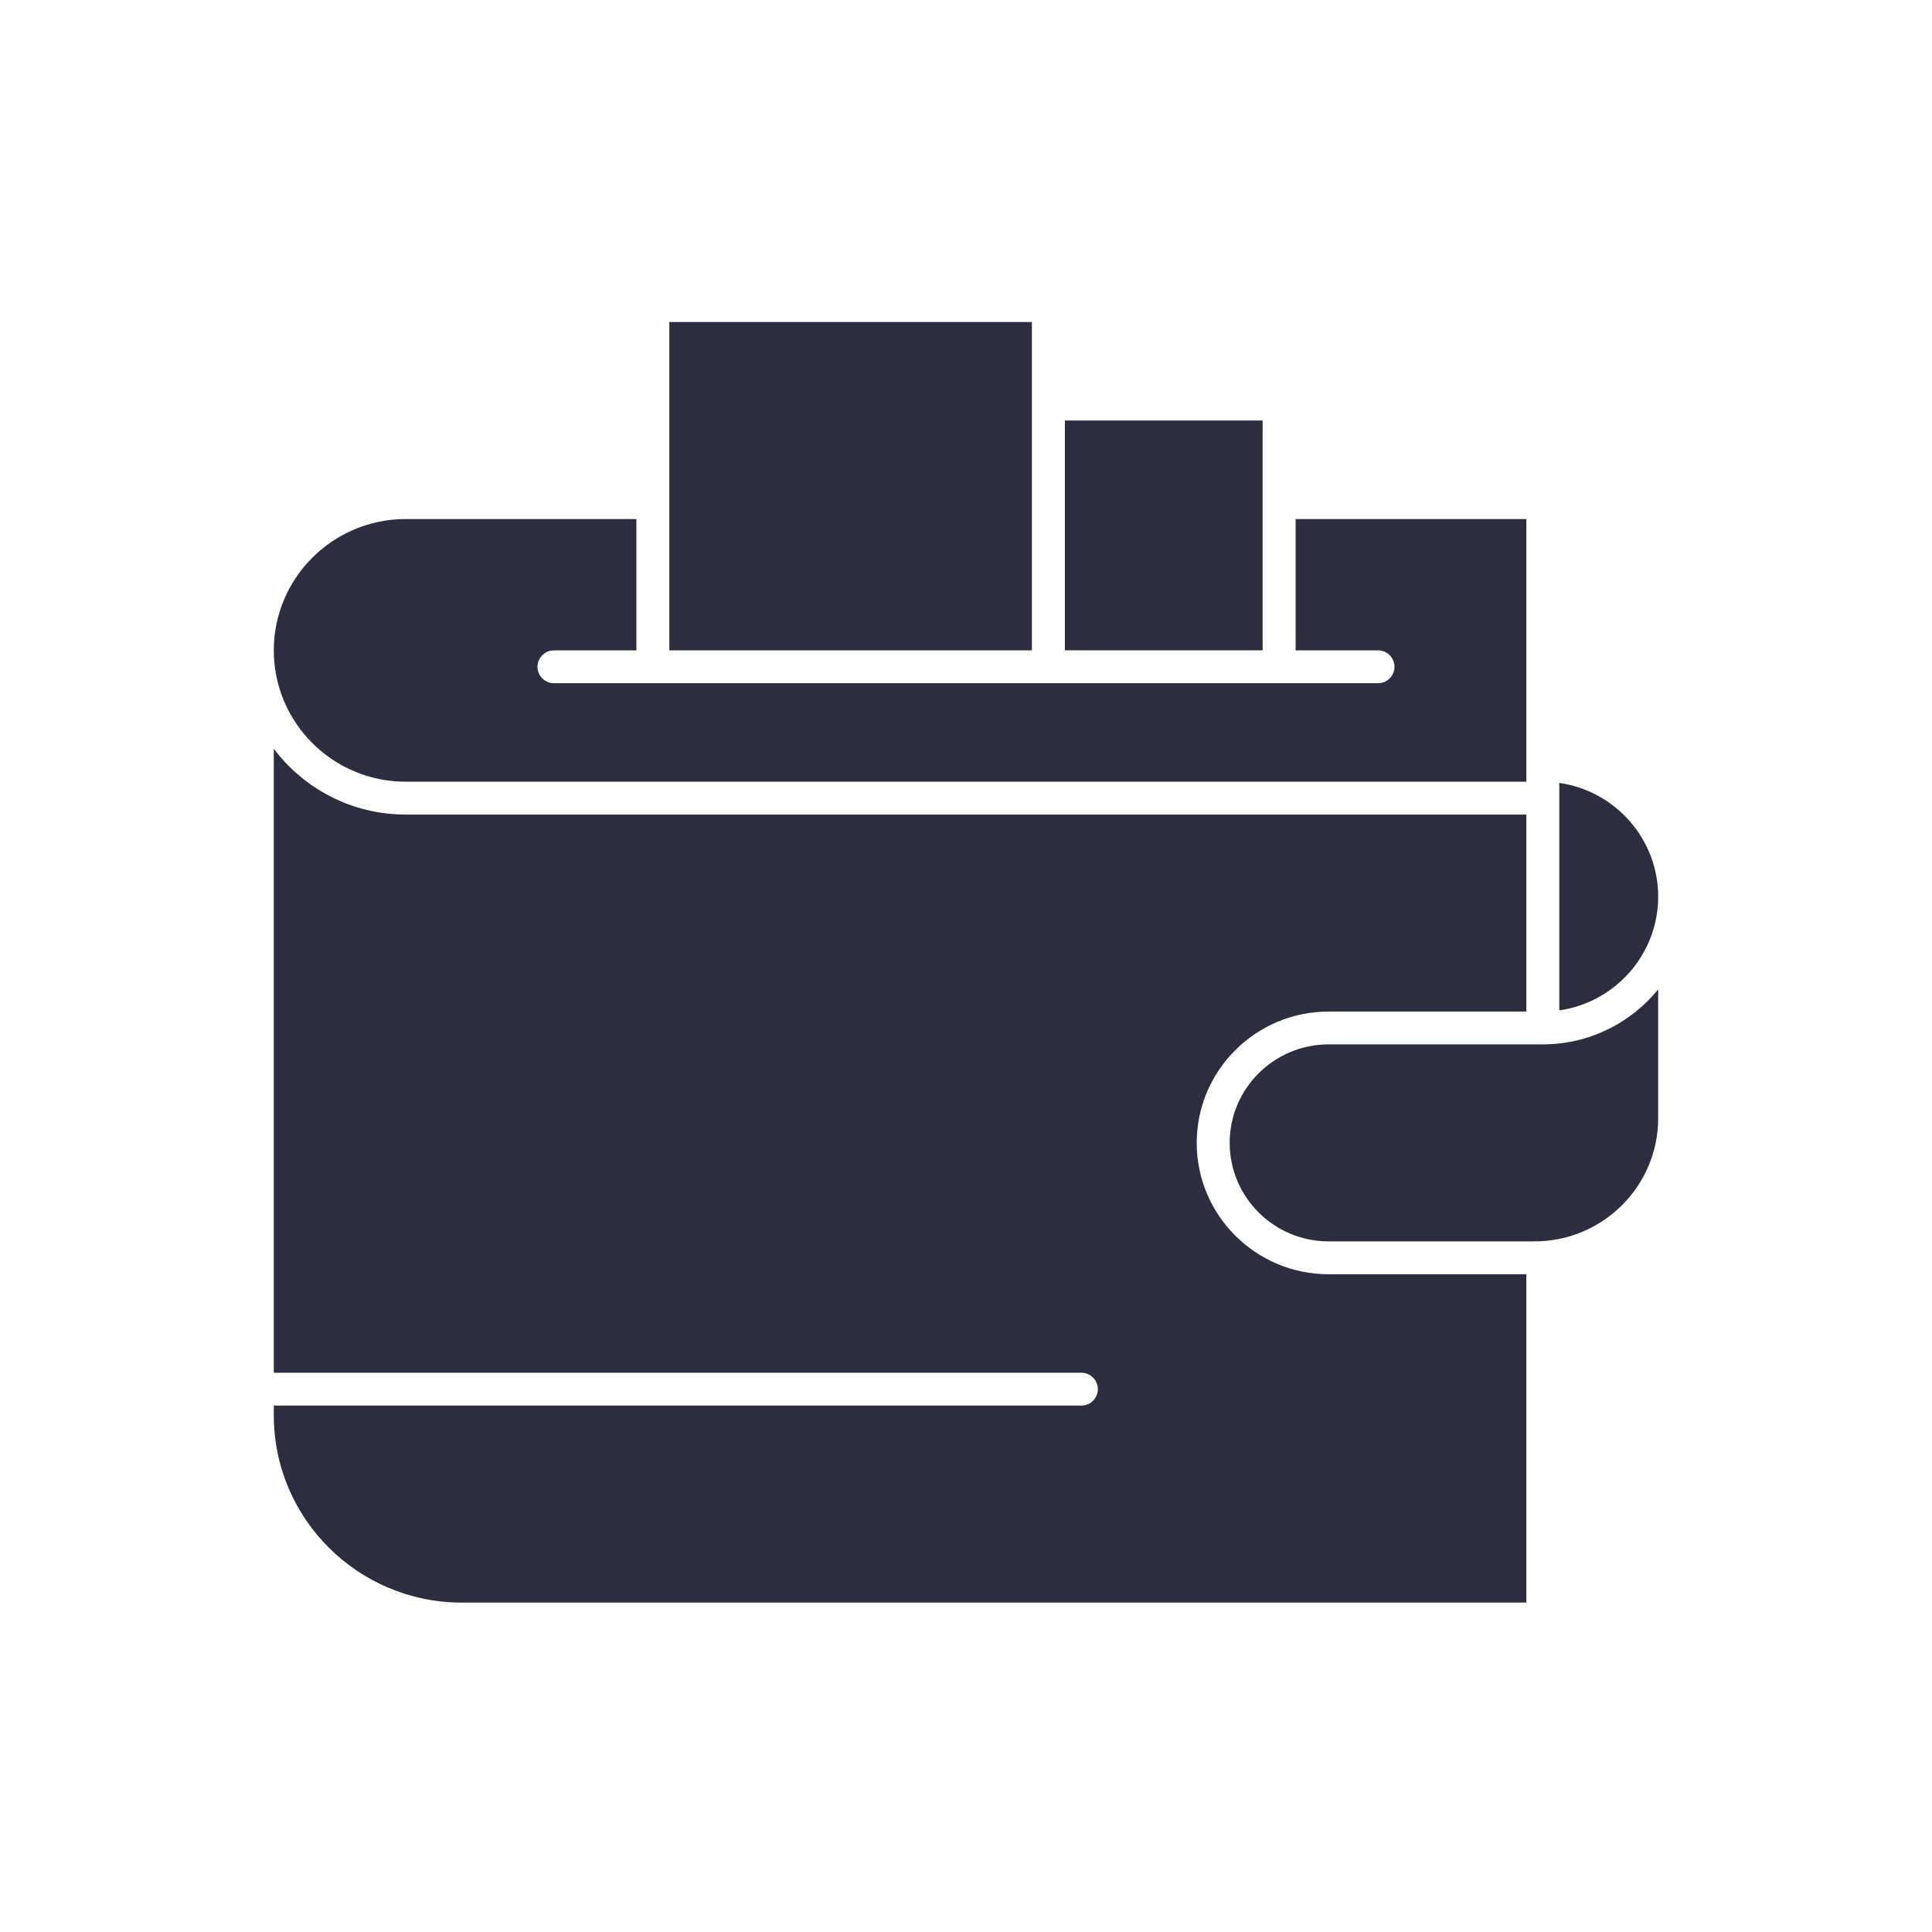
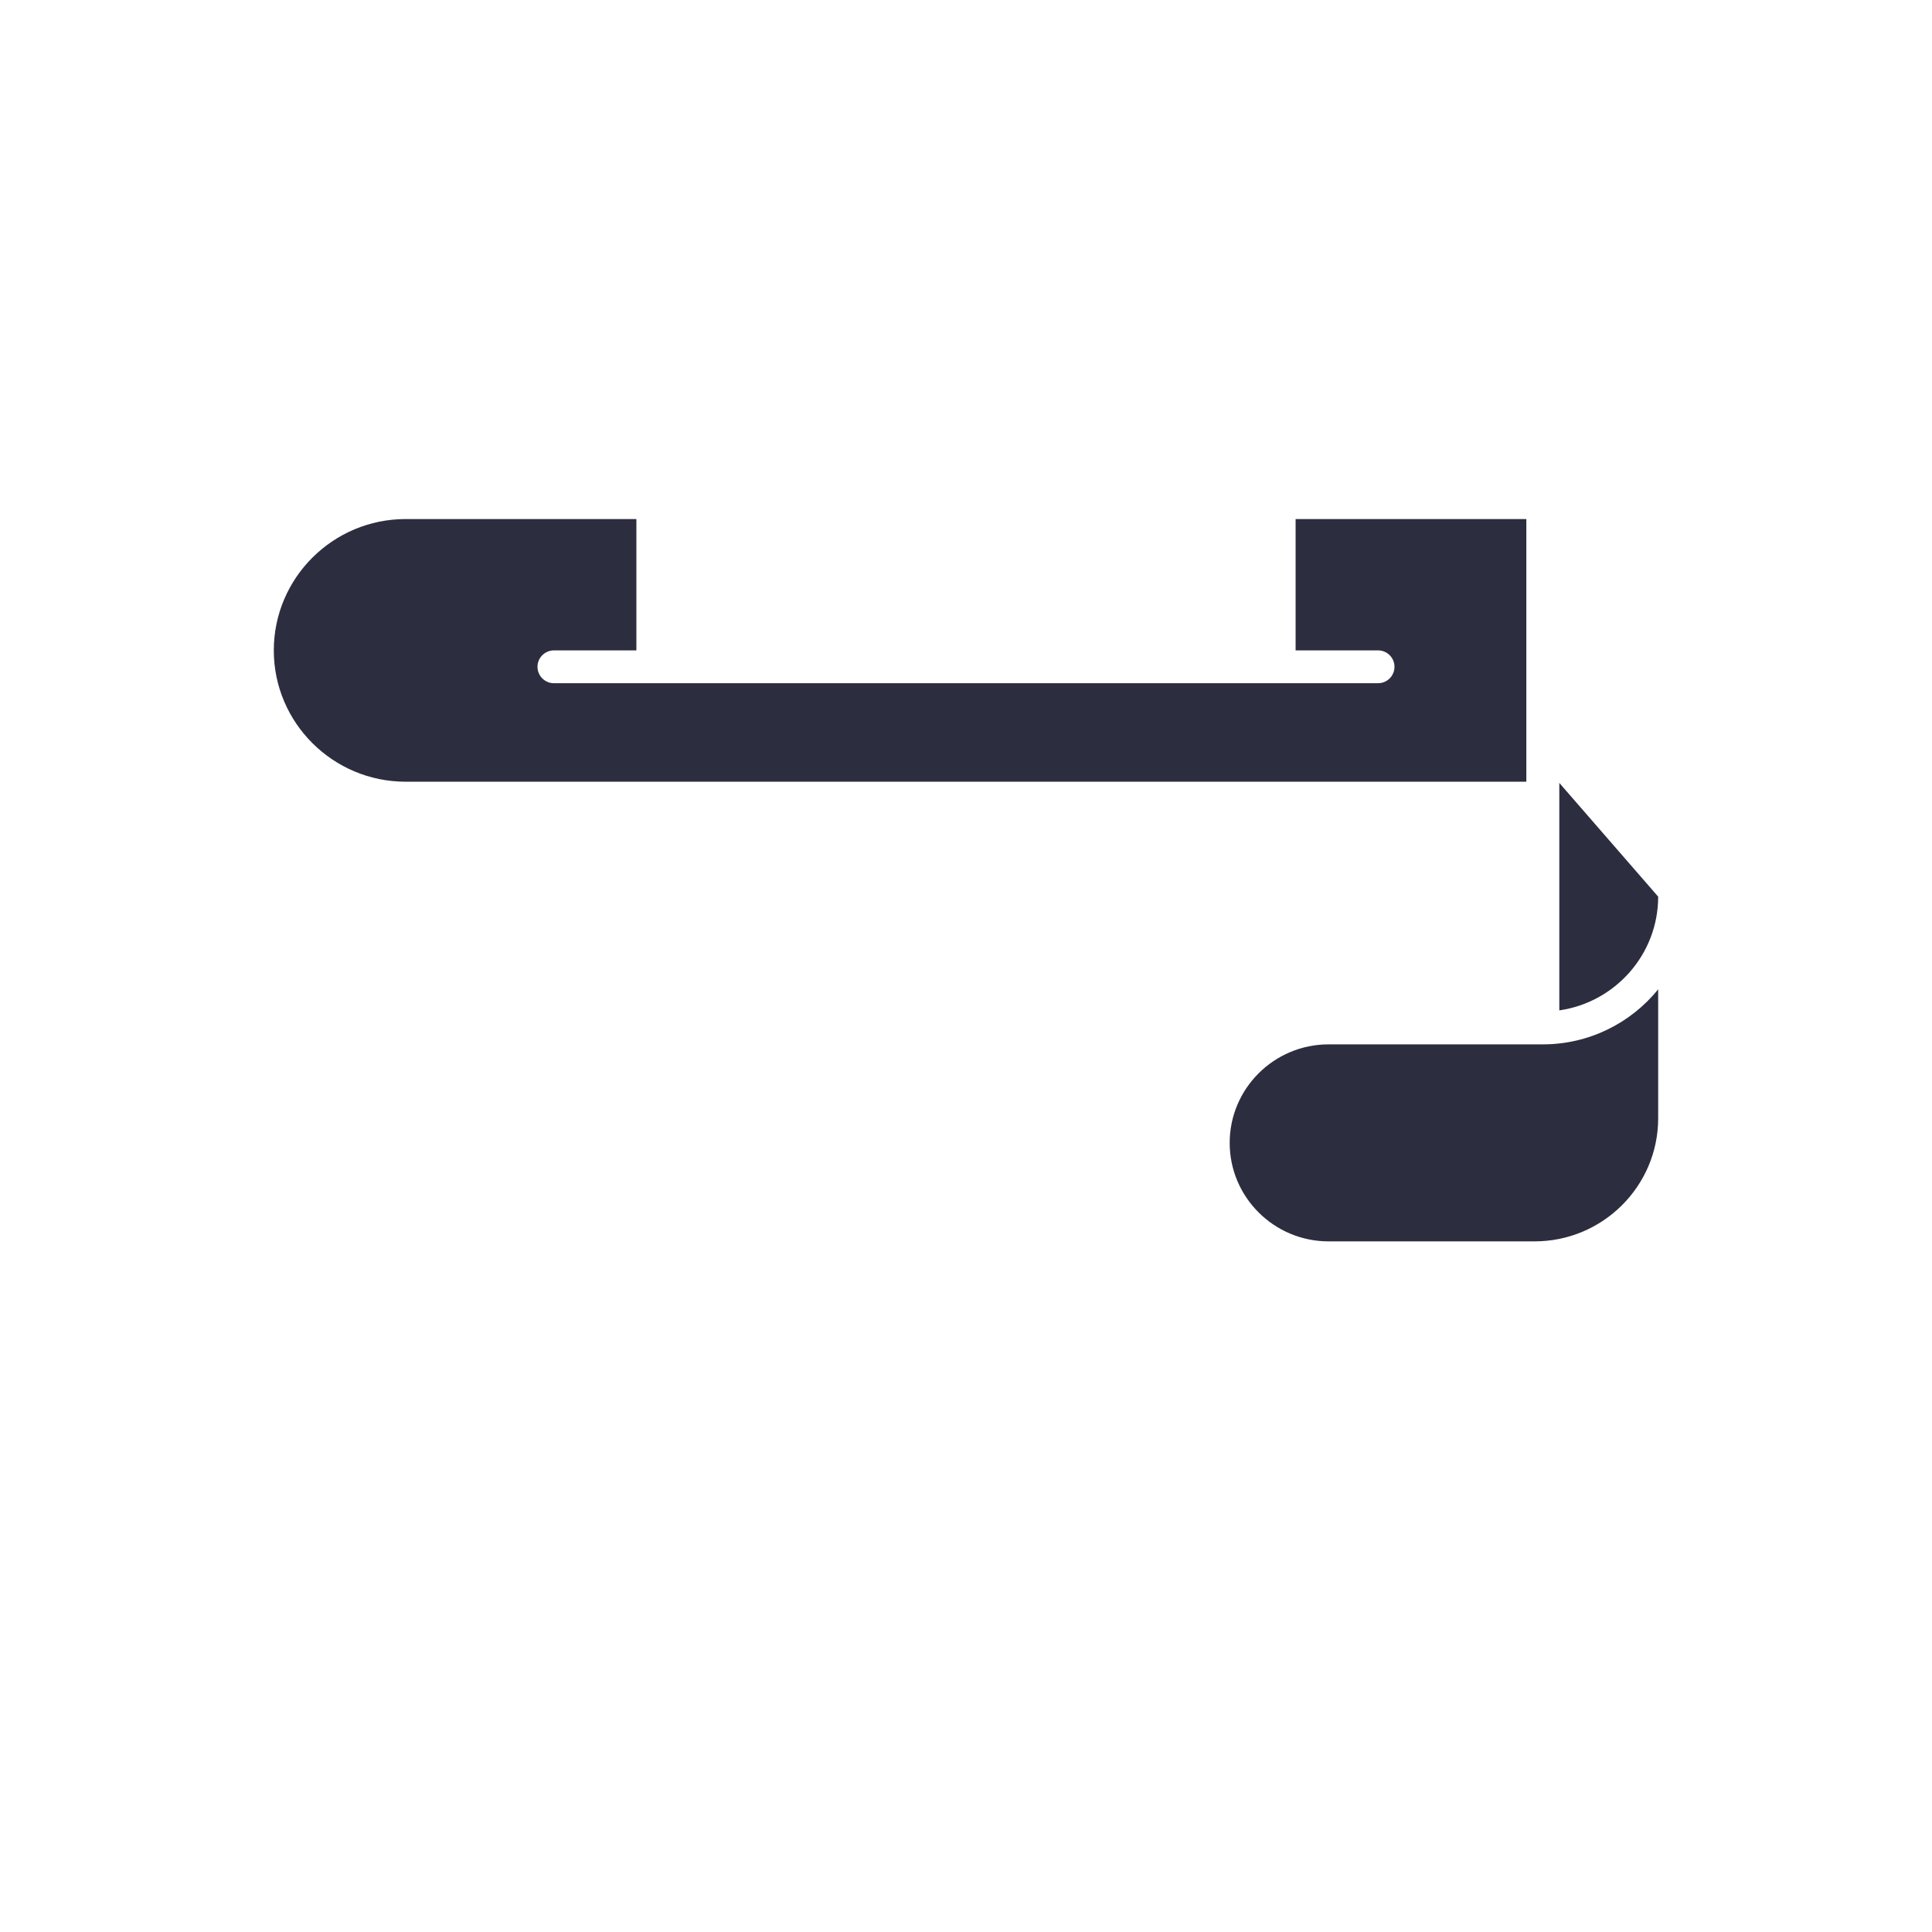
<svg xmlns="http://www.w3.org/2000/svg" width="96" height="96" viewBox="0 0 96 96" fill="none">
  <path d="M20.157 38.843H75.843V25.791H64.378V32.317H68.472C68.925 32.317 69.291 32.682 69.291 33.133C69.291 33.584 68.925 33.949 68.472 33.949H63.559H52.094H32.44H27.527C27.075 33.949 26.708 33.584 26.708 33.133C26.708 32.682 27.075 32.317 27.527 32.317H31.622V25.791H20.157C16.544 25.791 13.605 28.719 13.605 32.317C13.605 35.916 16.544 38.843 20.157 38.843Z" fill="#2C2E3F" />
-   <path d="M62.74 20.894H52.913V32.314H62.74V20.894Z" fill="#2C2E3F" />
-   <path d="M51.275 20.079V16H33.259V32.316H51.275V20.079Z" fill="#2C2E3F" />
-   <path d="M59.464 56.79C59.464 53.192 62.403 50.264 66.016 50.264H75.843V40.475H20.157C17.481 40.475 15.101 39.189 13.605 37.206V68.211H53.732C54.184 68.211 54.551 68.576 54.551 69.027C54.551 69.478 54.184 69.843 53.732 69.843H13.605V70.332C13.605 75.46 17.793 79.632 22.941 79.632H75.843V63.317H66.016C62.403 63.317 59.464 60.389 59.464 56.79Z" fill="#2C2E3F" />
  <path d="M76.661 51.894H66.016C63.306 51.894 61.102 54.09 61.102 56.789C61.102 59.488 63.306 61.683 66.016 61.683H76.252C79.639 61.683 82.394 58.939 82.394 55.565V49.16C81.041 50.826 78.975 51.894 76.661 51.894Z" fill="#2C2E3F" />
-   <path d="M77.481 38.902V39.659V50.205C80.255 49.808 82.394 47.425 82.394 44.554C82.394 41.682 80.255 39.3 77.481 38.902Z" fill="#2C2E3F" />
+   <path d="M77.481 38.902V39.659V50.205C80.255 49.808 82.394 47.425 82.394 44.554Z" fill="#2C2E3F" />
</svg>